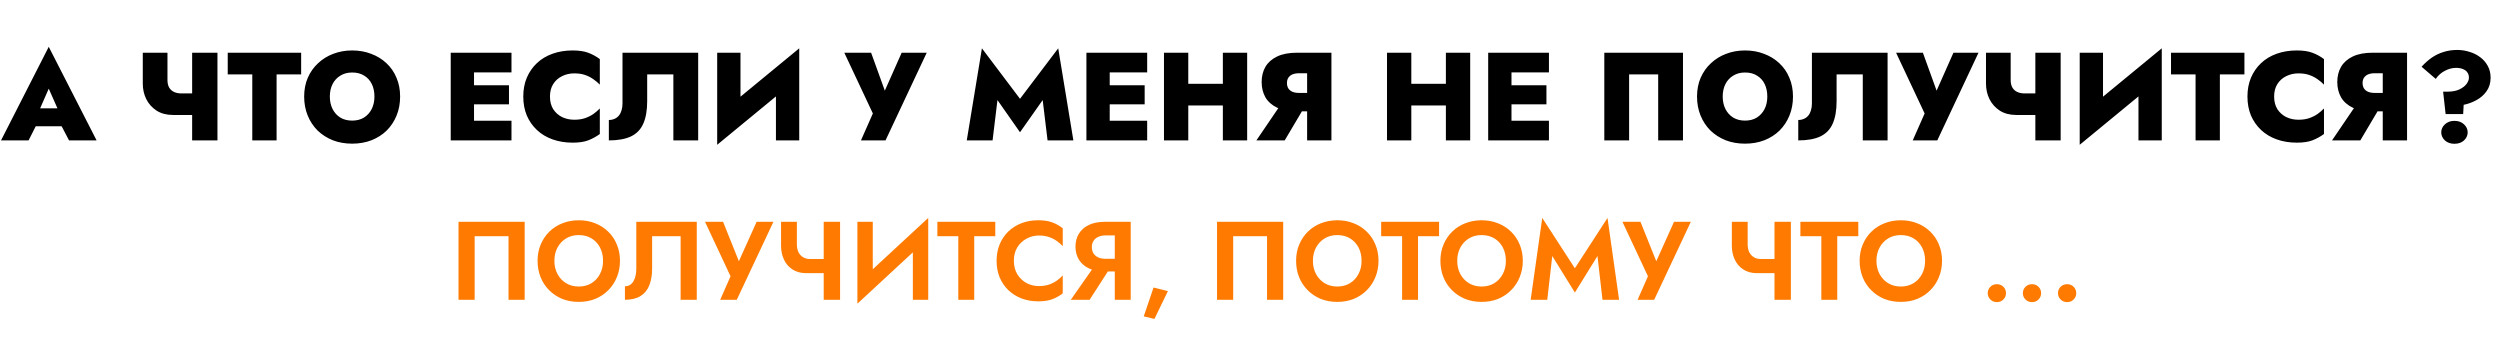
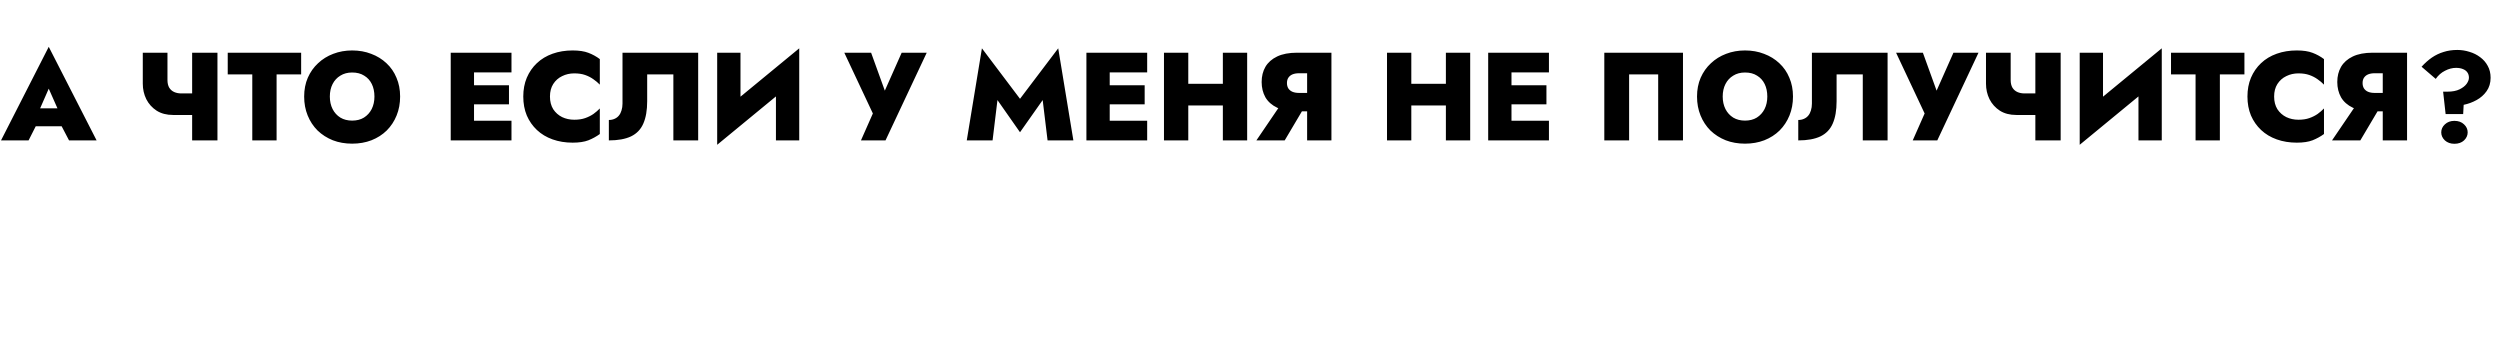
<svg xmlns="http://www.w3.org/2000/svg" width="898" height="124" viewBox="0 0 898 124" fill="none">
  <path d="M9.275 45.347H25.925L25.7 38.912H9.545L9.275 45.347ZM17.51 31.847L21.695 41.297L21.2 43.547L24.8 50.432H34.7L17.51 16.817L0.365 50.432H10.265L13.91 43.232L13.37 41.297L17.51 31.847ZM62.179 41.297H71.944V33.557H65.104L62.179 41.297ZM69.019 18.932V50.432H78.109V18.932H69.019ZM60.154 18.932H51.289V30.047C51.289 32.057 51.709 33.917 52.549 35.627C53.419 37.337 54.664 38.717 56.284 39.767C57.904 40.787 59.869 41.297 62.179 41.297L65.104 33.557C64.174 33.557 63.334 33.392 62.584 33.062C61.834 32.732 61.234 32.207 60.784 31.487C60.364 30.767 60.154 29.852 60.154 28.742V18.932ZM81.801 26.717H90.621V50.432H99.351V26.717H108.171V18.932H81.801V26.717ZM118.479 34.682C118.479 32.972 118.809 31.472 119.469 30.182C120.129 28.892 121.059 27.887 122.259 27.167C123.459 26.417 124.869 26.042 126.489 26.042C128.199 26.042 129.639 26.417 130.809 27.167C132.009 27.887 132.924 28.892 133.554 30.182C134.184 31.472 134.499 32.972 134.499 34.682C134.499 36.362 134.169 37.862 133.509 39.182C132.849 40.472 131.919 41.492 130.719 42.242C129.549 42.962 128.139 43.322 126.489 43.322C124.869 43.322 123.459 42.962 122.259 42.242C121.059 41.492 120.129 40.472 119.469 39.182C118.809 37.862 118.479 36.362 118.479 34.682ZM109.254 34.682C109.254 37.142 109.674 39.407 110.514 41.477C111.354 43.547 112.539 45.347 114.069 46.877C115.629 48.377 117.459 49.547 119.559 50.387C121.659 51.197 123.969 51.602 126.489 51.602C129.009 51.602 131.319 51.197 133.419 50.387C135.549 49.547 137.379 48.377 138.909 46.877C140.439 45.347 141.624 43.547 142.464 41.477C143.304 39.407 143.724 37.142 143.724 34.682C143.724 32.192 143.289 29.942 142.419 27.932C141.579 25.892 140.379 24.152 138.819 22.712C137.259 21.242 135.429 20.117 133.329 19.337C131.259 18.527 128.979 18.122 126.489 18.122C124.059 18.122 121.794 18.527 119.694 19.337C117.624 20.117 115.809 21.242 114.249 22.712C112.689 24.152 111.459 25.892 110.559 27.932C109.689 29.942 109.254 32.192 109.254 34.682ZM167.839 50.432H183.724V43.367H167.839V50.432ZM167.839 25.997H183.724V18.932H167.839V25.997ZM167.839 37.472H182.824V30.632H167.839V37.472ZM161.899 18.932V50.432H170.269V18.932H161.899ZM197.546 34.682C197.546 32.912 197.936 31.412 198.716 30.182C199.526 28.922 200.591 27.977 201.911 27.347C203.231 26.687 204.686 26.357 206.276 26.357C207.776 26.357 209.081 26.552 210.191 26.942C211.301 27.332 212.291 27.842 213.161 28.472C214.031 29.072 214.796 29.717 215.456 30.407V21.227C214.226 20.297 212.861 19.547 211.361 18.977C209.891 18.407 208.001 18.122 205.691 18.122C203.081 18.122 200.681 18.512 198.491 19.292C196.301 20.072 194.426 21.197 192.866 22.667C191.306 24.137 190.091 25.892 189.221 27.932C188.381 29.942 187.961 32.192 187.961 34.682C187.961 37.172 188.381 39.437 189.221 41.477C190.091 43.487 191.306 45.227 192.866 46.697C194.426 48.167 196.301 49.292 198.491 50.072C200.681 50.852 203.081 51.242 205.691 51.242C208.001 51.242 209.891 50.957 211.361 50.387C212.861 49.787 214.226 49.037 215.456 48.137V38.957C214.796 39.647 214.031 40.307 213.161 40.937C212.291 41.537 211.301 42.032 210.191 42.422C209.081 42.812 207.776 43.007 206.276 43.007C204.686 43.007 203.231 42.692 201.911 42.062C200.591 41.402 199.526 40.457 198.716 39.227C197.936 37.967 197.546 36.452 197.546 34.682ZM250.784 18.932H223.604V37.202C223.604 38.102 223.484 38.927 223.244 39.677C223.034 40.397 222.719 41.012 222.299 41.522C221.879 42.032 221.354 42.422 220.724 42.692C220.124 42.962 219.449 43.097 218.699 43.097V50.432C221.969 50.432 224.624 49.952 226.664 48.992C228.704 48.002 230.174 46.472 231.074 44.402C232.004 42.302 232.469 39.617 232.469 36.347V26.717H241.874V50.432H250.784V18.932ZM286.862 27.932L287.087 17.357L257.837 41.432L257.612 52.007L286.862 27.932ZM265.982 18.932H257.612V52.007L265.982 43.772V18.932ZM287.087 17.357L278.717 25.952V50.432H287.087V17.357ZM332.881 18.932H323.881L315.871 36.977H319.426L312.901 18.932H303.271L313.531 40.757L309.256 50.432H318.076L332.881 18.932ZM358.287 35.942L366.387 47.507L374.532 35.942L376.287 50.432H385.557L380.112 17.357L366.387 35.492L352.707 17.357L347.262 50.432H356.532L358.287 35.942ZM396.179 50.432H412.064V43.367H396.179V50.432ZM396.179 25.997H412.064V18.932H396.179V25.997ZM396.179 37.472H411.164V30.632H396.179V37.472ZM390.239 18.932V50.432H398.609V18.932H390.239ZM420.215 37.877H444.695V30.092H420.215V37.877ZM439.25 18.932V50.432H447.98V18.932H439.25ZM418.1 18.932V50.432H426.83V18.932H418.1ZM469.698 36.527H460.743L451.293 50.432H461.463L469.698 36.527ZM478.248 18.932H469.518V50.432H478.248V18.932ZM472.668 26.312V18.932H465.873C463.023 18.932 460.653 19.382 458.763 20.282C456.873 21.182 455.463 22.427 454.533 24.017C453.633 25.577 453.183 27.392 453.183 29.462C453.183 31.502 453.633 33.332 454.533 34.952C455.463 36.542 456.873 37.787 458.763 38.687C460.653 39.557 463.023 39.992 465.873 39.992H472.668V33.377H466.593C465.693 33.377 464.913 33.242 464.253 32.972C463.623 32.702 463.128 32.297 462.768 31.757C462.438 31.217 462.273 30.572 462.273 29.822C462.273 29.072 462.438 28.442 462.768 27.932C463.128 27.392 463.623 26.987 464.253 26.717C464.913 26.447 465.693 26.312 466.593 26.312H472.668ZM500.328 37.877H524.808V30.092H500.328V37.877ZM519.363 18.932V50.432H528.093V18.932H519.363ZM498.213 18.932V50.432H506.943V18.932H498.213ZM540.495 50.432H556.38V43.367H540.495V50.432ZM540.495 25.997H556.38V18.932H540.495V25.997ZM540.495 37.472H555.48V30.632H540.495V37.472ZM534.555 18.932V50.432H542.925V18.932H534.555ZM595.618 26.717V50.432H604.528V18.932H576.268V50.432H585.178V26.717H595.618ZM618.797 34.682C618.797 32.972 619.127 31.472 619.787 30.182C620.447 28.892 621.377 27.887 622.577 27.167C623.777 26.417 625.187 26.042 626.807 26.042C628.517 26.042 629.957 26.417 631.127 27.167C632.327 27.887 633.242 28.892 633.872 30.182C634.502 31.472 634.817 32.972 634.817 34.682C634.817 36.362 634.487 37.862 633.827 39.182C633.167 40.472 632.237 41.492 631.037 42.242C629.867 42.962 628.457 43.322 626.807 43.322C625.187 43.322 623.777 42.962 622.577 42.242C621.377 41.492 620.447 40.472 619.787 39.182C619.127 37.862 618.797 36.362 618.797 34.682ZM609.572 34.682C609.572 37.142 609.992 39.407 610.832 41.477C611.672 43.547 612.857 45.347 614.387 46.877C615.947 48.377 617.777 49.547 619.877 50.387C621.977 51.197 624.287 51.602 626.807 51.602C629.327 51.602 631.637 51.197 633.737 50.387C635.867 49.547 637.697 48.377 639.227 46.877C640.757 45.347 641.942 43.547 642.782 41.477C643.622 39.407 644.042 37.142 644.042 34.682C644.042 32.192 643.607 29.942 642.737 27.932C641.897 25.892 640.697 24.152 639.137 22.712C637.577 21.242 635.747 20.117 633.647 19.337C631.577 18.527 629.297 18.122 626.807 18.122C624.377 18.122 622.112 18.527 620.012 19.337C617.942 20.117 616.127 21.242 614.567 22.712C613.007 24.152 611.777 25.892 610.877 27.932C610.007 29.942 609.572 32.192 609.572 34.682ZM678.02 18.932H650.84V37.202C650.84 38.102 650.72 38.927 650.48 39.677C650.27 40.397 649.955 41.012 649.535 41.522C649.115 42.032 648.59 42.422 647.96 42.692C647.36 42.962 646.685 43.097 645.935 43.097V50.432C649.205 50.432 651.86 49.952 653.9 48.992C655.94 48.002 657.41 46.472 658.31 44.402C659.24 42.302 659.705 39.617 659.705 36.347V26.717H669.11V50.432H678.02V18.932ZM710.678 18.932H701.678L693.668 36.977H697.223L690.698 18.932H681.068L691.328 40.757L687.053 50.432H695.873L710.678 18.932ZM724.259 41.297H734.024V33.557H727.184L724.259 41.297ZM731.099 18.932V50.432H740.189V18.932H731.099ZM722.234 18.932H713.369V30.047C713.369 32.057 713.789 33.917 714.629 35.627C715.499 37.337 716.744 38.717 718.364 39.767C719.984 40.787 721.949 41.297 724.259 41.297L727.184 33.557C726.254 33.557 725.414 33.392 724.664 33.062C723.914 32.732 723.314 32.207 722.864 31.487C722.444 30.767 722.234 29.852 722.234 28.742V18.932ZM776.281 27.932L776.506 17.357L747.256 41.432L747.031 52.007L776.281 27.932ZM755.401 18.932H747.031V52.007L755.401 43.772V18.932ZM776.506 17.357L768.136 25.952V50.432H776.506V17.357ZM779.828 26.717H788.648V50.432H797.378V26.717H806.198V18.932H779.828V26.717ZM816.867 34.682C816.867 32.912 817.257 31.412 818.037 30.182C818.847 28.922 819.912 27.977 821.232 27.347C822.552 26.687 824.007 26.357 825.597 26.357C827.097 26.357 828.402 26.552 829.512 26.942C830.622 27.332 831.612 27.842 832.482 28.472C833.352 29.072 834.117 29.717 834.777 30.407V21.227C833.547 20.297 832.182 19.547 830.682 18.977C829.212 18.407 827.322 18.122 825.012 18.122C822.402 18.122 820.002 18.512 817.812 19.292C815.622 20.072 813.747 21.197 812.187 22.667C810.627 24.137 809.412 25.892 808.542 27.932C807.702 29.942 807.282 32.192 807.282 34.682C807.282 37.172 807.702 39.437 808.542 41.477C809.412 43.487 810.627 45.227 812.187 46.697C813.747 48.167 815.622 49.292 817.812 50.072C820.002 50.852 822.402 51.242 825.012 51.242C827.322 51.242 829.212 50.957 830.682 50.387C832.182 49.787 833.547 49.037 834.777 48.137V38.957C834.117 39.647 833.352 40.307 832.482 40.937C831.612 41.537 830.622 42.032 829.512 42.422C828.402 42.812 827.097 43.007 825.597 43.007C824.007 43.007 822.552 42.692 821.232 42.062C819.912 41.402 818.847 40.457 818.037 39.227C817.257 37.967 816.867 36.452 816.867 34.682ZM856.065 36.527H847.11L837.66 50.432H847.83L856.065 36.527ZM864.615 18.932H855.885V50.432H864.615V18.932ZM859.035 26.312V18.932H852.24C849.39 18.932 847.02 19.382 845.13 20.282C843.24 21.182 841.83 22.427 840.9 24.017C840 25.577 839.55 27.392 839.55 29.462C839.55 31.502 840 33.332 840.9 34.952C841.83 36.542 843.24 37.787 845.13 38.687C847.02 39.557 849.39 39.992 852.24 39.992H859.035V33.377H852.96C852.06 33.377 851.28 33.242 850.62 32.972C849.99 32.702 849.495 32.297 849.135 31.757C848.805 31.217 848.64 30.572 848.64 29.822C848.64 29.072 848.805 28.442 849.135 27.932C849.495 27.392 849.99 26.987 850.62 26.717C851.28 26.447 852.06 26.312 852.96 26.312H859.035ZM886.839 27.932C886.839 28.592 886.569 29.312 886.029 30.092C885.489 30.842 884.649 31.502 883.509 32.072C882.369 32.642 880.899 32.927 879.099 32.927H877.569L878.469 40.982H884.769L884.949 37.652C886.569 37.322 888.114 36.752 889.584 35.942C891.054 35.132 892.254 34.067 893.184 32.747C894.144 31.397 894.624 29.792 894.624 27.932C894.624 26.312 894.279 24.887 893.589 23.657C892.929 22.427 892.029 21.392 890.889 20.552C889.749 19.682 888.459 19.037 887.019 18.617C885.609 18.167 884.154 17.942 882.654 17.942C880.884 17.942 879.249 18.182 877.749 18.662C876.249 19.112 874.839 19.787 873.519 20.687C872.229 21.587 870.999 22.682 869.829 23.972L874.914 28.337C875.814 27.047 876.924 26.072 878.244 25.412C879.564 24.722 880.884 24.377 882.204 24.377C883.194 24.377 884.034 24.527 884.724 24.827C885.414 25.097 885.939 25.502 886.299 26.042C886.659 26.552 886.839 27.182 886.839 27.932ZM876.894 47.552C876.894 48.632 877.329 49.592 878.199 50.432C879.099 51.242 880.239 51.647 881.619 51.647C883.059 51.647 884.214 51.242 885.084 50.432C885.954 49.592 886.389 48.632 886.389 47.552C886.389 46.442 885.954 45.482 885.084 44.672C884.214 43.832 883.059 43.412 881.619 43.412C880.239 43.412 879.099 43.832 878.199 44.672C877.329 45.482 876.894 46.442 876.894 47.552Z" fill="black" />
-   <path d="M182.66 84.84V107.68H188.46V79.68H164.7V107.68H170.5V84.84H182.66ZM199.136 93.68C199.136 91.893 199.51 90.306 200.256 88.92C201.003 87.533 202.03 86.44 203.336 85.64C204.643 84.84 206.163 84.44 207.896 84.44C209.656 84.44 211.19 84.84 212.496 85.64C213.803 86.44 214.816 87.533 215.536 88.92C216.256 90.306 216.616 91.893 216.616 93.68C216.616 95.466 216.243 97.053 215.496 98.44C214.776 99.826 213.763 100.92 212.456 101.72C211.15 102.52 209.63 102.92 207.896 102.92C206.163 102.92 204.643 102.52 203.336 101.72C202.03 100.92 201.003 99.826 200.256 98.44C199.51 97.053 199.136 95.466 199.136 93.68ZM193.096 93.68C193.096 95.786 193.456 97.746 194.176 99.56C194.896 101.346 195.923 102.906 197.256 104.24C198.59 105.573 200.15 106.613 201.936 107.36C203.75 108.08 205.736 108.44 207.896 108.44C210.056 108.44 212.03 108.08 213.816 107.36C215.63 106.613 217.19 105.573 218.496 104.24C219.83 102.906 220.856 101.346 221.576 99.56C222.323 97.746 222.696 95.786 222.696 93.68C222.696 91.546 222.323 89.6 221.576 87.84C220.856 86.053 219.816 84.506 218.456 83.2C217.123 81.893 215.563 80.893 213.776 80.2C211.99 79.48 210.03 79.12 207.896 79.12C205.79 79.12 203.83 79.48 202.016 80.2C200.23 80.893 198.67 81.893 197.336 83.2C196.003 84.506 194.963 86.053 194.216 87.84C193.47 89.6 193.096 91.546 193.096 93.68ZM250.278 79.68H228.558V96.56C228.558 97.493 228.465 98.346 228.278 99.12C228.091 99.893 227.825 100.56 227.478 101.12C227.131 101.68 226.705 102.106 226.198 102.4C225.691 102.693 225.118 102.84 224.478 102.84V107.68C226.745 107.68 228.598 107.24 230.038 106.36C231.478 105.48 232.531 104.213 233.198 102.56C233.891 100.88 234.238 98.866 234.238 96.52V84.84H244.478V107.68H250.278V79.68ZM277.812 79.68H271.772L264.012 96.92L266.692 97.04L259.732 79.68H253.252L262.412 99.24L258.692 107.68H264.652L277.812 79.68ZM289.636 98.12H298.316V93.04H290.996L289.636 98.12ZM295.876 79.68V107.68H301.756V79.68H295.876ZM286.236 79.68H280.556V88.32C280.556 90.106 280.902 91.746 281.596 93.24C282.289 94.733 283.316 95.92 284.676 96.8C286.036 97.68 287.689 98.12 289.636 98.12L290.996 93.04C290.036 93.04 289.196 92.826 288.476 92.4C287.756 91.973 287.196 91.36 286.796 90.56C286.422 89.76 286.236 88.813 286.236 87.72V79.68ZM333.218 85.72L333.418 78.28L308.178 101.64L307.978 109.08L333.218 85.72ZM313.498 79.68H307.978V109.08L313.498 103.12V79.68ZM333.418 78.28L327.898 84.4V107.68H333.418V78.28ZM336.701 84.84H344.221V107.68H349.941V84.84H357.501V79.68H336.701V84.84ZM364.179 93.68C364.179 91.813 364.592 90.2 365.419 88.84C366.272 87.48 367.379 86.44 368.739 85.72C370.099 84.973 371.579 84.6 373.179 84.6C374.512 84.6 375.699 84.773 376.739 85.12C377.779 85.466 378.712 85.933 379.539 86.52C380.392 87.106 381.126 87.746 381.739 88.44V82C380.592 81.093 379.339 80.386 377.979 79.88C376.646 79.373 374.952 79.12 372.899 79.12C370.766 79.12 368.779 79.466 366.939 80.16C365.126 80.853 363.539 81.853 362.179 83.16C360.846 84.466 359.806 86.013 359.059 87.8C358.339 89.56 357.979 91.52 357.979 93.68C357.979 95.84 358.339 97.813 359.059 99.6C359.806 101.36 360.846 102.893 362.179 104.2C363.539 105.506 365.126 106.506 366.939 107.2C368.779 107.893 370.766 108.24 372.899 108.24C374.952 108.24 376.646 107.986 377.979 107.48C379.339 106.973 380.592 106.266 381.739 105.36V98.92C381.126 99.613 380.392 100.253 379.539 100.84C378.712 101.426 377.779 101.893 376.739 102.24C375.699 102.586 374.512 102.76 373.179 102.76C371.579 102.76 370.099 102.4 368.739 101.68C367.379 100.933 366.272 99.88 365.419 98.52C364.592 97.133 364.179 95.52 364.179 93.68ZM399.791 94.64H393.751L384.631 107.68H391.391L399.791 94.64ZM406.151 79.68H400.431V107.68H406.151V79.68ZM402.671 84.56V79.68H396.751C394.564 79.68 392.684 80.053 391.111 80.8C389.564 81.546 388.377 82.586 387.551 83.92C386.724 85.253 386.311 86.813 386.311 88.6C386.311 90.36 386.724 91.92 387.551 93.28C388.377 94.613 389.564 95.653 391.111 96.4C392.684 97.146 394.564 97.52 396.751 97.52H402.671V92.96H397.111C396.124 92.96 395.257 92.8 394.511 92.48C393.764 92.133 393.191 91.653 392.791 91.04C392.391 90.4 392.191 89.64 392.191 88.76C392.191 87.88 392.391 87.133 392.791 86.52C393.191 85.88 393.764 85.4 394.511 85.08C395.257 84.733 396.124 84.56 397.111 84.56H402.671ZM414.355 103.28L410.835 113.64L414.675 114.56L419.515 104.56L414.355 103.28ZM455.121 84.84V107.68H460.921V79.68H437.161V107.68H442.961V84.84H455.121ZM471.597 93.68C471.597 91.893 471.971 90.306 472.717 88.92C473.464 87.533 474.491 86.44 475.797 85.64C477.104 84.84 478.624 84.44 480.357 84.44C482.117 84.44 483.651 84.84 484.957 85.64C486.264 86.44 487.277 87.533 487.997 88.92C488.717 90.306 489.077 91.893 489.077 93.68C489.077 95.466 488.704 97.053 487.957 98.44C487.237 99.826 486.224 100.92 484.917 101.72C483.611 102.52 482.091 102.92 480.357 102.92C478.624 102.92 477.104 102.52 475.797 101.72C474.491 100.92 473.464 99.826 472.717 98.44C471.971 97.053 471.597 95.466 471.597 93.68ZM465.557 93.68C465.557 95.786 465.917 97.746 466.637 99.56C467.357 101.346 468.384 102.906 469.717 104.24C471.051 105.573 472.611 106.613 474.397 107.36C476.211 108.08 478.197 108.44 480.357 108.44C482.517 108.44 484.491 108.08 486.277 107.36C488.091 106.613 489.651 105.573 490.957 104.24C492.291 102.906 493.317 101.346 494.037 99.56C494.784 97.746 495.157 95.786 495.157 93.68C495.157 91.546 494.784 89.6 494.037 87.84C493.317 86.053 492.277 84.506 490.917 83.2C489.584 81.893 488.024 80.893 486.237 80.2C484.451 79.48 482.491 79.12 480.357 79.12C478.251 79.12 476.291 79.48 474.477 80.2C472.691 80.893 471.131 81.893 469.797 83.2C468.464 84.506 467.424 86.053 466.677 87.84C465.931 89.6 465.557 91.546 465.557 93.68ZM496.115 84.84H503.635V107.68H509.355V84.84H516.915V79.68H496.115V84.84ZM523.433 93.68C523.433 91.893 523.806 90.306 524.553 88.92C525.3 87.533 526.326 86.44 527.633 85.64C528.94 84.84 530.46 84.44 532.193 84.44C533.953 84.44 535.486 84.84 536.793 85.64C538.1 86.44 539.113 87.533 539.833 88.92C540.553 90.306 540.913 91.893 540.913 93.68C540.913 95.466 540.54 97.053 539.793 98.44C539.073 99.826 538.06 100.92 536.753 101.72C535.446 102.52 533.926 102.92 532.193 102.92C530.46 102.92 528.94 102.52 527.633 101.72C526.326 100.92 525.3 99.826 524.553 98.44C523.806 97.053 523.433 95.466 523.433 93.68ZM517.393 93.68C517.393 95.786 517.753 97.746 518.473 99.56C519.193 101.346 520.22 102.906 521.553 104.24C522.886 105.573 524.446 106.613 526.233 107.36C528.046 108.08 530.033 108.44 532.193 108.44C534.353 108.44 536.326 108.08 538.113 107.36C539.926 106.613 541.486 105.573 542.793 104.24C544.126 102.906 545.153 101.346 545.873 99.56C546.62 97.746 546.993 95.786 546.993 93.68C546.993 91.546 546.62 89.6 545.873 87.84C545.153 86.053 544.113 84.506 542.753 83.2C541.42 81.893 539.86 80.893 538.073 80.2C536.286 79.48 534.326 79.12 532.193 79.12C530.086 79.12 528.126 79.48 526.313 80.2C524.526 80.893 522.966 81.893 521.633 83.2C520.3 84.506 519.26 86.053 518.513 87.84C517.766 89.6 517.393 91.546 517.393 93.68ZM557.575 91.96L565.695 105.08L573.815 91.96L575.615 107.68H581.575L577.415 78.28L565.695 96.36L553.975 78.28L549.815 107.68H555.775L557.575 91.96ZM607.343 79.68H601.303L593.543 96.92L596.223 97.04L589.263 79.68H582.783L591.943 99.24L588.223 107.68H594.183L607.343 79.68ZM631.159 98.12H639.839V93.04H632.519L631.159 98.12ZM637.399 79.68V107.68H643.279V79.68H637.399ZM627.759 79.68H622.079V88.32C622.079 90.106 622.426 91.746 623.119 93.24C623.812 94.733 624.839 95.92 626.199 96.8C627.559 97.68 629.212 98.12 631.159 98.12L632.519 93.04C631.559 93.04 630.719 92.826 629.999 92.4C629.279 91.973 628.719 91.36 628.319 90.56C627.946 89.76 627.759 88.813 627.759 87.72V79.68ZM646.701 84.84H654.221V107.68H659.941V84.84H667.501V79.68H646.701V84.84ZM674.019 93.68C674.019 91.893 674.392 90.306 675.139 88.92C675.886 87.533 676.912 86.44 678.219 85.64C679.526 84.84 681.046 84.44 682.779 84.44C684.539 84.44 686.072 84.84 687.379 85.64C688.686 86.44 689.699 87.533 690.419 88.92C691.139 90.306 691.499 91.893 691.499 93.68C691.499 95.466 691.126 97.053 690.379 98.44C689.659 99.826 688.646 100.92 687.339 101.72C686.032 102.52 684.512 102.92 682.779 102.92C681.046 102.92 679.526 102.52 678.219 101.72C676.912 100.92 675.886 99.826 675.139 98.44C674.392 97.053 674.019 95.466 674.019 93.68ZM667.979 93.68C667.979 95.786 668.339 97.746 669.059 99.56C669.779 101.346 670.806 102.906 672.139 104.24C673.472 105.573 675.032 106.613 676.819 107.36C678.632 108.08 680.619 108.44 682.779 108.44C684.939 108.44 686.912 108.08 688.699 107.36C690.512 106.613 692.072 105.573 693.379 104.24C694.712 102.906 695.739 101.346 696.459 99.56C697.206 97.746 697.579 95.786 697.579 93.68C697.579 91.546 697.206 89.6 696.459 87.84C695.739 86.053 694.699 84.506 693.339 83.2C692.006 81.893 690.446 80.893 688.659 80.2C686.872 79.48 684.912 79.12 682.779 79.12C680.672 79.12 678.712 79.48 676.899 80.2C675.112 80.893 673.552 81.893 672.219 83.2C670.886 84.506 669.846 86.053 669.099 87.84C668.352 89.6 667.979 91.546 667.979 93.68ZM713.993 105.32C713.993 106.173 714.3 106.92 714.913 107.56C715.553 108.2 716.34 108.52 717.273 108.52C718.233 108.52 719.02 108.2 719.633 107.56C720.246 106.92 720.553 106.173 720.553 105.32C720.553 104.413 720.246 103.653 719.633 103.04C719.02 102.4 718.233 102.08 717.273 102.08C716.34 102.08 715.553 102.4 714.913 103.04C714.3 103.653 713.993 104.413 713.993 105.32ZM726.61 105.32C726.61 106.173 726.917 106.92 727.53 107.56C728.17 108.2 728.957 108.52 729.89 108.52C730.85 108.52 731.637 108.2 732.25 107.56C732.864 106.92 733.17 106.173 733.17 105.32C733.17 104.413 732.864 103.653 732.25 103.04C731.637 102.4 730.85 102.08 729.89 102.08C728.957 102.08 728.17 102.4 727.53 103.04C726.917 103.653 726.61 104.413 726.61 105.32ZM739.228 105.32C739.228 106.173 739.534 106.92 740.148 107.56C740.788 108.2 741.574 108.52 742.508 108.52C743.468 108.52 744.254 108.2 744.868 107.56C745.481 106.92 745.788 106.173 745.788 105.32C745.788 104.413 745.481 103.653 744.868 103.04C744.254 102.4 743.468 102.08 742.508 102.08C741.574 102.08 740.788 102.4 740.148 103.04C739.534 103.653 739.228 104.413 739.228 105.32Z" fill="#FF7A00" />
</svg>